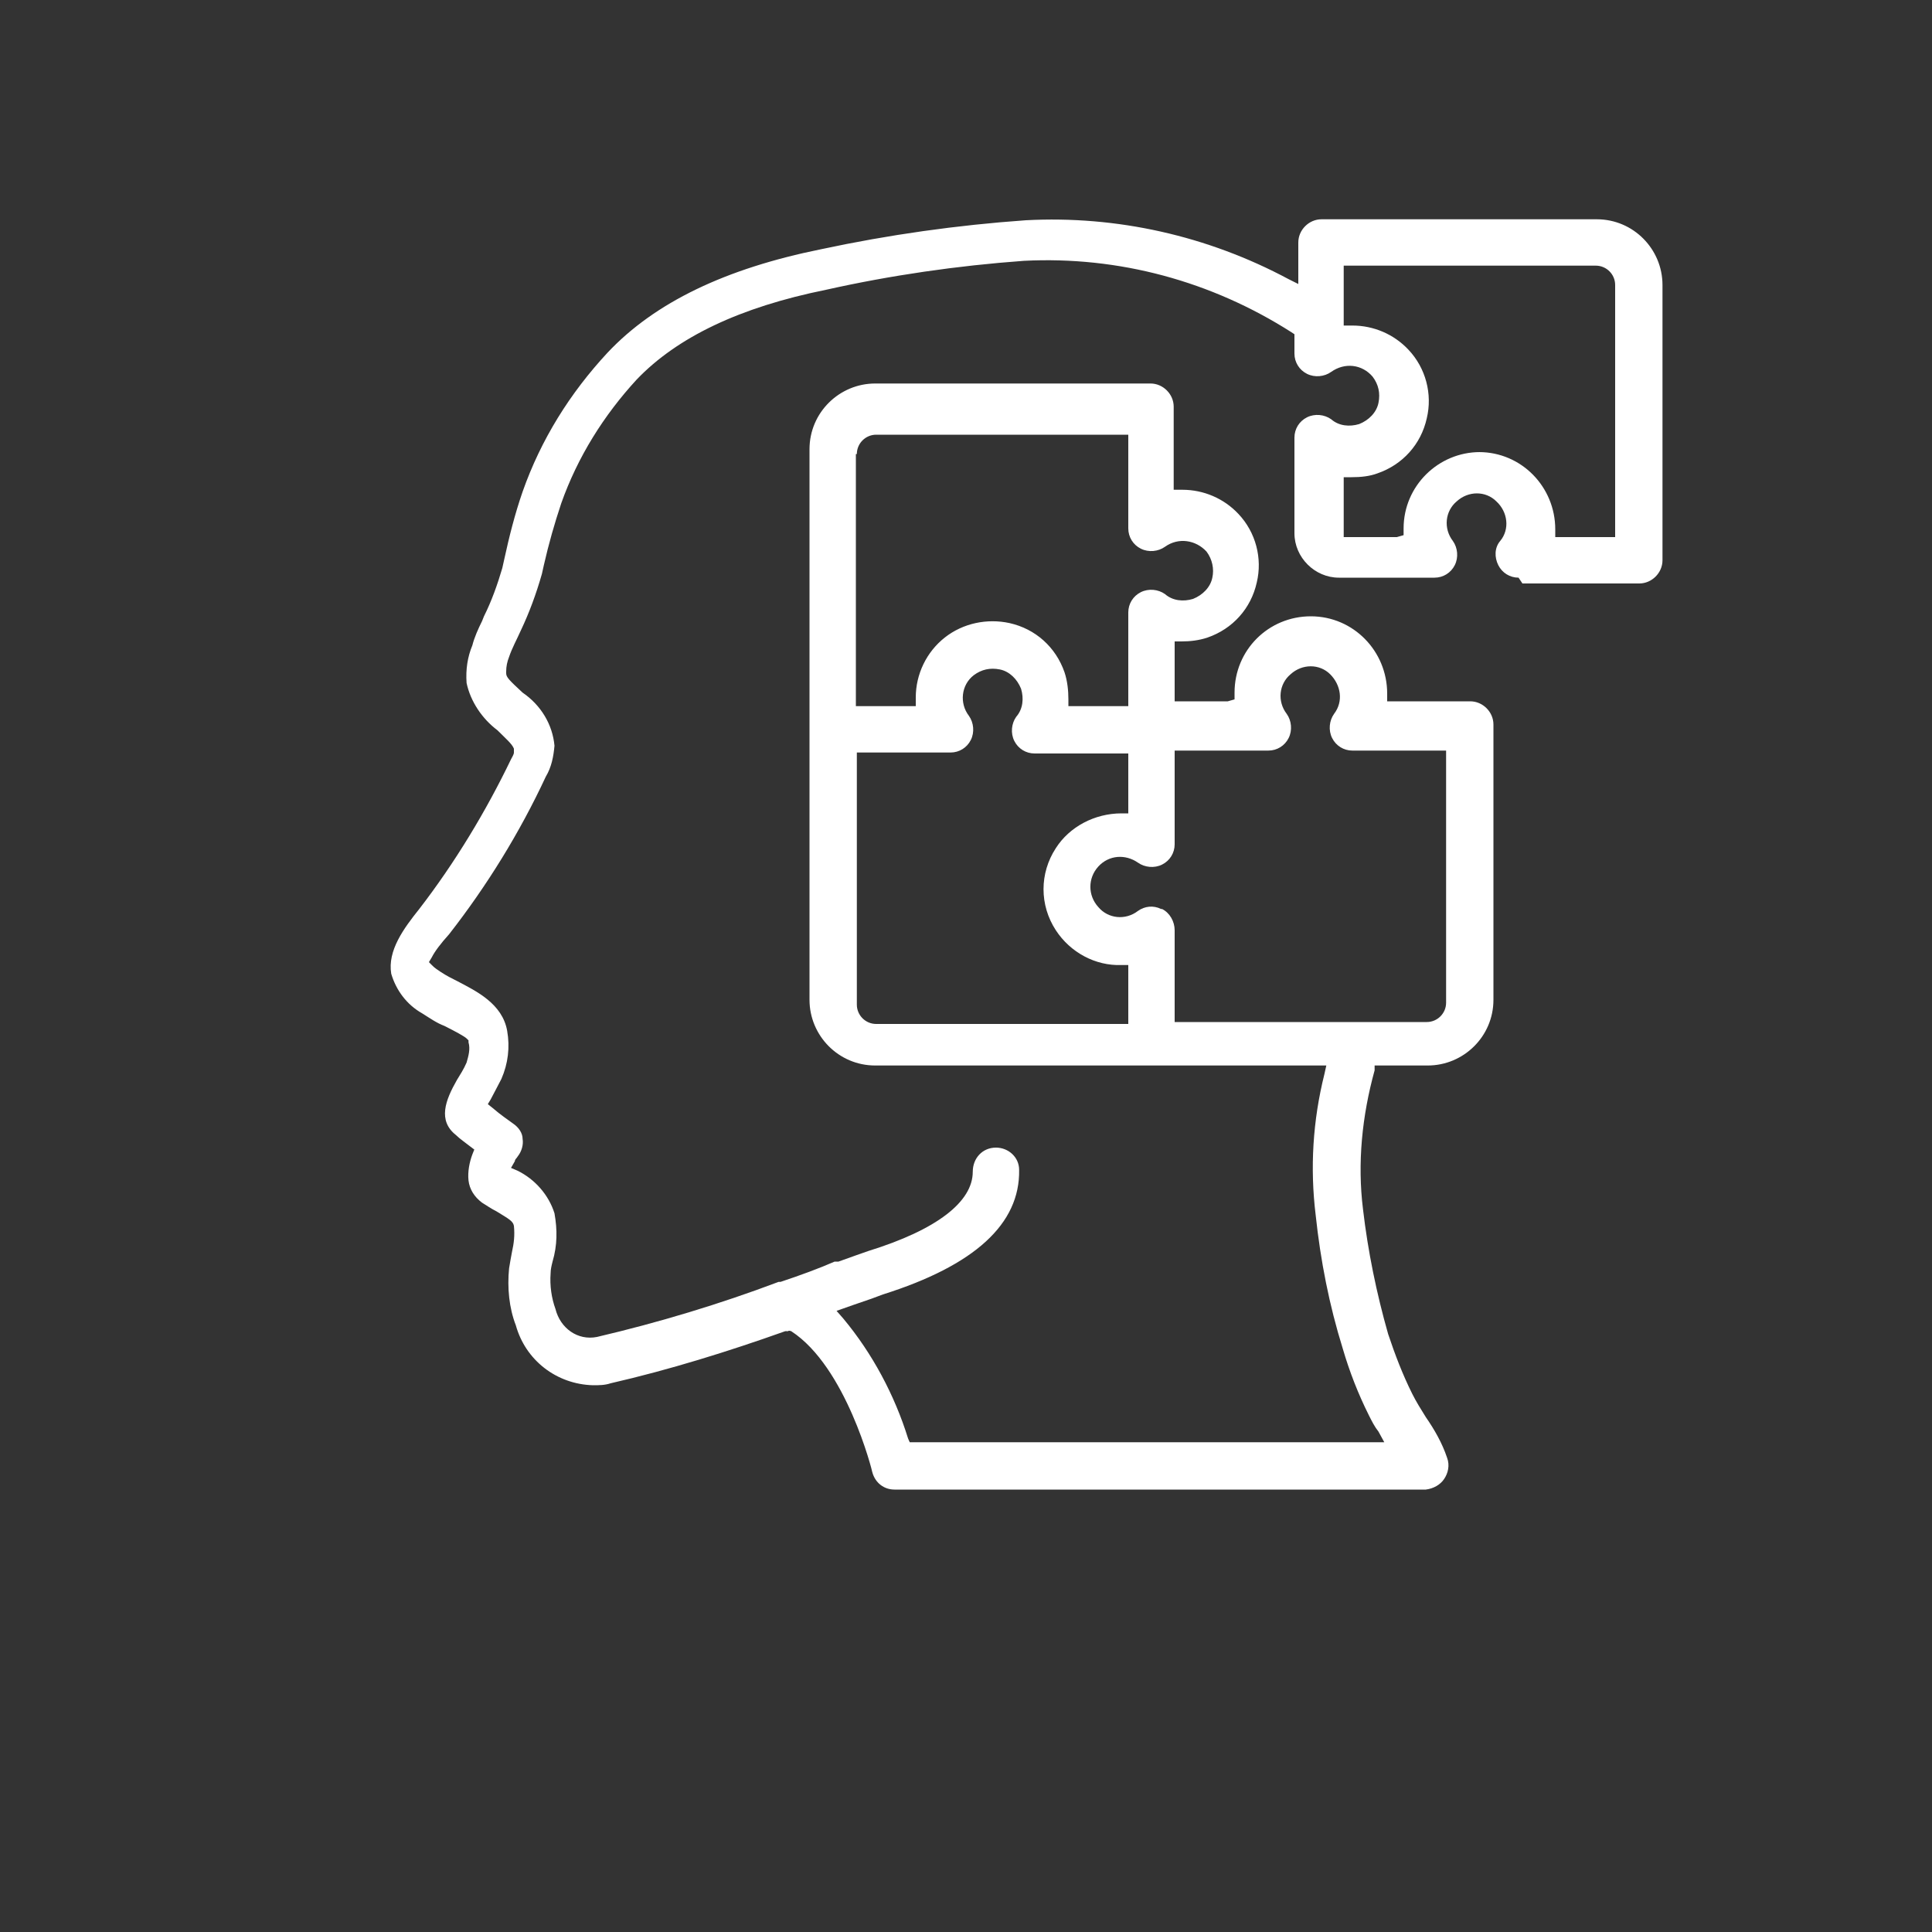
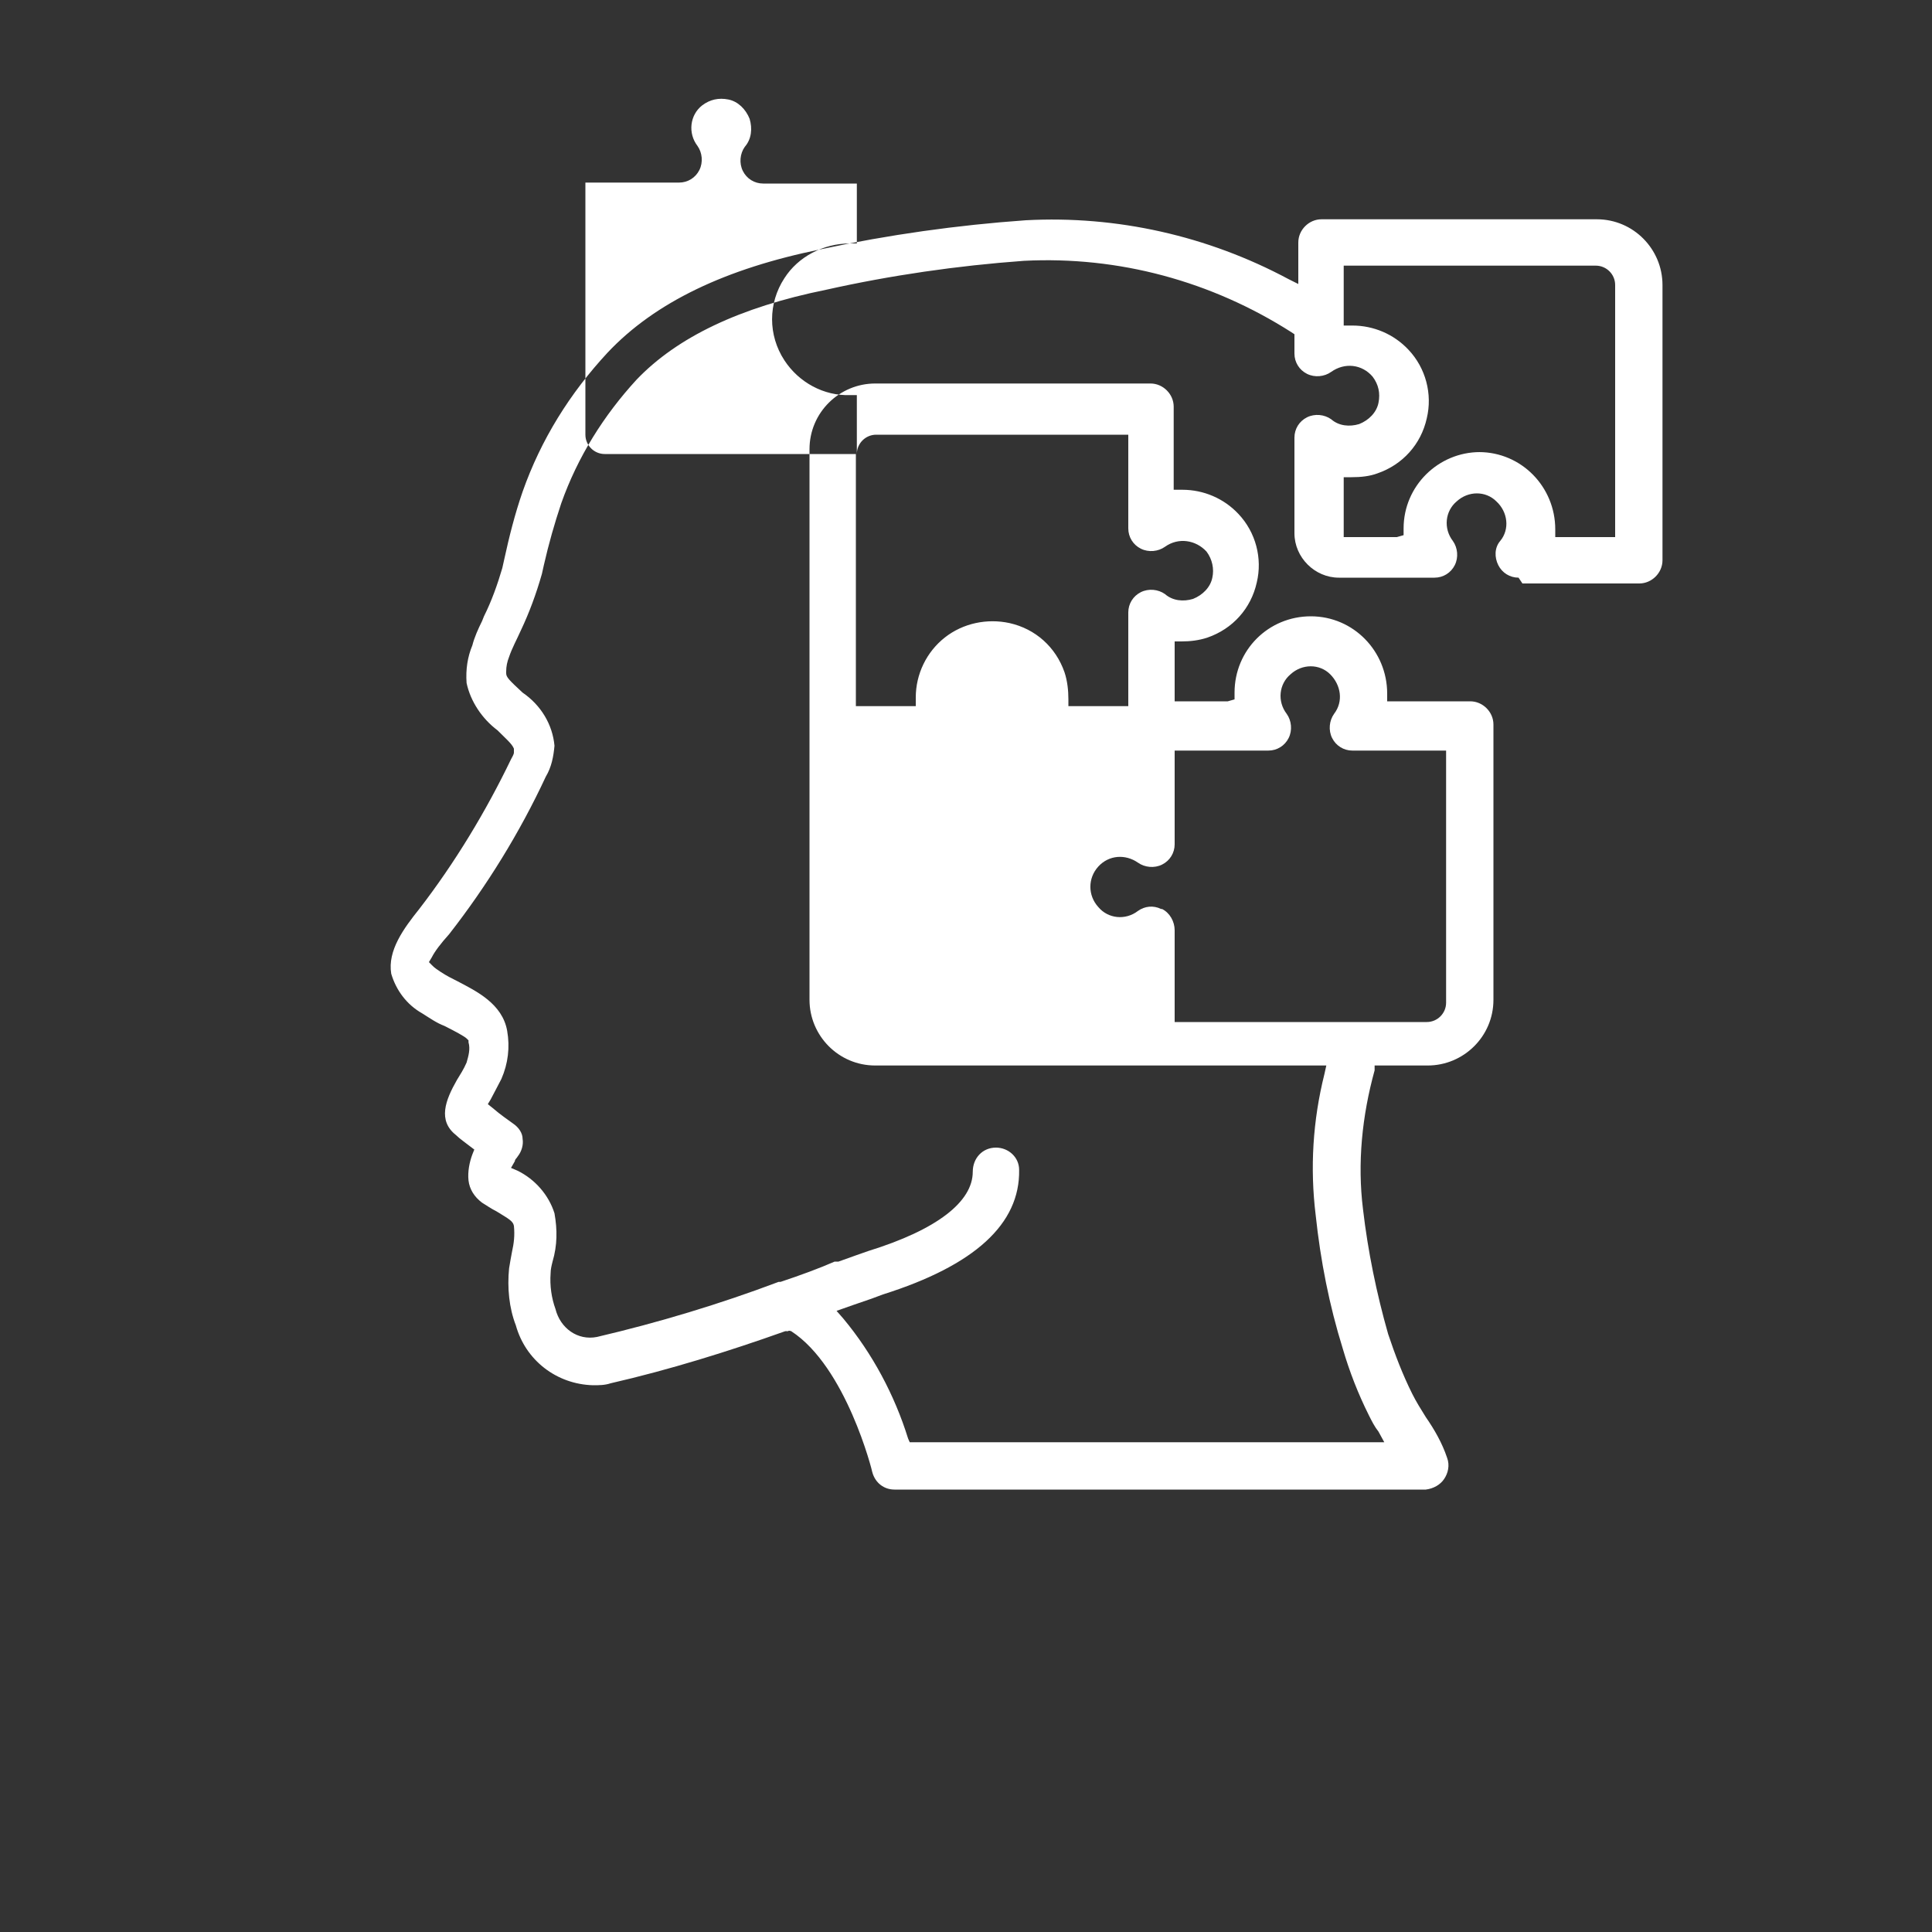
<svg xmlns="http://www.w3.org/2000/svg" id="Capa_1" version="1.1" viewBox="0 0 200 200">
  <rect x="0" y="0" width="200" height="200" fill="#333333" stroke="none" />
  <defs>
    <style>
      .st0 {
        fill: #fff;
      }
    </style>
  </defs>
-   <path class="st0" d="M157.6,60.4h12.1c1.3,0,2.4-1.1,2.4-2.4v-28.5c0-3.7-3-6.8-6.8-6.8h-28.5c-1.3,0-2.4,1.1-2.4,2.4v4.3l-1-.5c-8.4-4.5-17.8-6.6-27.2-6.1-7.1.5-14.2,1.5-21.2,3-9.9,2-17.2,5.5-22.1,10.7-3.9,4.2-6.9,9-8.8,14.4-.8,2.3-1.4,4.7-1.9,7l-.2.9c-.5,1.7-1.1,3.4-1.9,5l-.2.5c-.4.8-.8,1.7-1,2.5-.5,1.2-.7,2.5-.6,3.9.4,1.9,1.6,3.7,3.2,4.9.9.9,1.5,1.4,1.7,1.9v.2c0,0,0,.2,0,.2,0,.2-.2.5-.3.7-2.6,5.4-5.8,10.7-9.5,15.5-1.6,2-3.3,4.3-2.9,6.7.5,1.7,1.6,3.2,3.2,4.1.8.5,1.5,1,2.3,1.3,1.2.6,2.1,1.1,2.3,1.3l.2.2v.2c.2.7,0,1.4-.2,2.1-.3.7-.7,1.3-1,1.8-1.2,2.1-2,4.2-.1,5.7.4.4,1,.8,1.5,1.2l.4.3-.2.5c-.3.8-.5,1.8-.4,2.7.1.9.6,1.7,1.4,2.3.5.3.9.6,1.5.9,1.3.8,1.7,1,1.8,1.5.1,1,0,1.8-.2,2.7-.1.5-.2,1.1-.3,1.7-.2,2,0,4.1.7,5.9,1,3.6,4.2,6.1,8,6.2.6,0,1.2,0,1.8-.2,6.1-1.4,12.2-3.3,18.1-5.4h.3c0-.1.3,0,.3,0,5.7,3.7,8.4,14.5,8.4,14.6.3,1.1,1.2,1.8,2.3,1.8h55c.8-.1,1.5-.5,1.9-1.1.4-.6.6-1.4.3-2.2-.5-1.5-1.3-2.9-2.2-4.2-.5-.8-1-1.6-1.4-2.4-1-2-1.8-4.1-2.5-6.2-1.2-4.2-2.1-8.6-2.6-12.9-.6-4.8-.1-9.7,1.2-14.4v-.5h5.5c3.7,0,6.8-3,6.8-6.8v-28.5c0-1.3-1.1-2.4-2.4-2.4h-8.6v-.8c0-4.4-3.5-8-7.9-8s-7.9,3.5-7.9,7.9v.7s-.7.2-.7.2h-5.5v-6.2h.7c.9,0,1.8-.1,2.7-.4,2.6-.9,4.5-3,5.1-5.7.6-2.5-.1-5.2-1.9-7.1-1.5-1.6-3.6-2.5-5.8-2.5h-.9v-8.6c0-1.3-1.1-2.4-2.4-2.4h-28.5c-3.7,0-6.8,3-6.8,6.8v57c0,3.7,3,6.8,6.8,6.8h46.7l-.2.9c-1.2,4.8-1.5,9.7-.9,14.6.5,4.7,1.4,9.3,2.8,13.8.7,2.4,1.6,4.7,2.7,6.9.3.6.6,1.2,1,1.7l.6,1.1h-49.1c0,.1-.2-.4-.2-.4-1.4-4.5-3.7-8.8-6.7-12.4l-.7-.8,1.7-.6c1.5-.5,2.6-.9,3.1-1.1,9.5-3,14.2-7.3,14.1-12.9,0-1.3-1.1-2.3-2.4-2.3-1.4,0-2.4,1.1-2.4,2.5,0,3.1-3.7,6-10.8,8.2-.6.2-1.7.6-3.1,1.1h-.4c-1.6.7-3.5,1.4-5.6,2.1h-.2c-6.1,2.3-12.4,4.2-18.8,5.7-2,.4-3.8-.9-4.3-2.9-.4-1.1-.6-2.4-.5-3.7,0-.4.1-.8.2-1.2h0c.5-1.7.5-3.3.2-5-.6-1.9-2-3.5-3.8-4.4l-.7-.3.4-.7c0-.2.2-.3.3-.5.4-.5.6-1.2.5-1.8,0-.6-.4-1.2-1-1.6-.4-.3-1.3-.9-2.1-1.6l-.5-.4.3-.5c.3-.6.7-1.3,1.1-2.1.7-1.6.9-3.3.6-5-.5-2.8-3.2-4.1-5.1-5.1-.6-.3-1.2-.6-1.8-1-.3-.2-.6-.4-.8-.6l-.4-.4.3-.5c.3-.6.9-1.4,1.8-2.4,3.9-5,7.3-10.5,10-16.3.6-1,.8-2.1.9-3.2-.2-2.2-1.4-4.2-3.3-5.5-1.4-1.3-1.7-1.6-1.7-2h0c0,0,0-.2,0-.2,0-.5.1-1,.3-1.5.3-.9.8-1.8,1.2-2.7.9-1.9,1.6-3.8,2.2-5.9l.2-.9c.5-2.2,1.1-4.3,1.8-6.4,1.7-4.8,4.4-9.1,7.8-12.8,4.2-4.4,10.7-7.5,19.6-9.3,6.7-1.5,13.6-2.5,20.5-3,9.8-.5,19.4,2.1,27.7,7.4l.3.2v2c0,.9.5,1.7,1.3,2.1.8.4,1.8.3,2.5-.2,1.4-1,3.2-.8,4.3.5.6.8.8,1.7.6,2.7-.2,1-1,1.8-2,2.2-1,.3-2.1.2-2.9-.5-.7-.5-1.7-.6-2.5-.2-.8.4-1.3,1.2-1.3,2.1v9.9c0,2.5,2.1,4.6,4.6,4.6h9.9c.9,0,1.7-.5,2.1-1.3.4-.8.3-1.8-.2-2.5-1-1.3-.8-3.1.4-4.1,1.2-1.1,3-1.1,4.1,0,1.2,1.1,1.4,2.9.4,4.1-.6.7-.6,1.7-.2,2.5.4.8,1.2,1.3,2.1,1.3h0ZM88.7,47c0-1.1.9-2,2-2h26.1v9.7c0,.9.5,1.7,1.3,2.1.8.4,1.8.3,2.5-.2,1.4-1,3.2-.7,4.3.5.6.8.8,1.8.6,2.7-.2,1-1,1.8-2,2.2-1,.3-2.1.2-2.9-.5-.7-.5-1.7-.6-2.5-.2-.8.4-1.3,1.2-1.3,2.1v9.7h-6.2v-.7c0-.9-.1-1.9-.4-2.8-.9-2.6-3-4.5-5.7-5.1-2.3-.5-4.8,0-6.7,1.5-1.9,1.5-3,3.8-3,6.2v.9h-6.2v-26.1h0ZM116.8,106h-26.1c-1.1,0-2-.9-2-2v-26.1h9.7c.9,0,1.7-.5,2.1-1.3.4-.8.3-1.8-.2-2.5-1-1.3-.8-3.2.5-4.2.8-.6,1.7-.8,2.7-.6,1,.2,1.8,1,2.2,2,.3,1,.2,2.1-.5,2.9-.5.7-.6,1.7-.2,2.5s1.2,1.3,2.1,1.3h9.7v6.2h-.7c-2.8,0-5.4,1.4-6.8,3.6-1.7,2.6-1.7,5.9,0,8.5,1.5,2.3,4.1,3.7,6.8,3.6h.7s0,6.2,0,6.2h0ZM121.6,106v-9.7c0-.9-.5-1.8-1.3-2.2h-.1c-.8-.4-1.7-.3-2.4.2-1.3,1-3.1.8-4.1-.4-1.1-1.2-1.1-3,0-4.2,1.1-1.2,2.8-1.3,4.1-.4.7.5,1.7.6,2.5.2.8-.4,1.3-1.2,1.3-2.1v-9.7h9.7c.9,0,1.7-.5,2.1-1.3.4-.8.3-1.8-.2-2.5-1-1.3-.8-3.1.4-4.1,1.2-1.1,3-1.1,4.1,0s1.4,2.8.4,4.1c-.5.7-.6,1.7-.2,2.5.4.8,1.2,1.3,2.1,1.3h9.7v26.1c0,1.1-.9,2-2,2h-26.1,0ZM153.2,46.8c-4.3,0-7.9,3.5-7.9,7.9v.7s-.7.2-.7.2h-5.5v-6.2h.8c1,0,1.9-.1,2.7-.4,2.6-.9,4.5-3,5.1-5.7.6-2.5-.1-5.2-1.9-7.1-1.5-1.6-3.6-2.5-5.8-2.5h-.9c0,0,0-6.2,0-6.2h26.1c1.1,0,2,.9,2,2v26.1h-6.2v-.8c0-4.4-3.5-8-7.9-8h0Z" />
+   <path class="st0" d="M157.6,60.4h12.1c1.3,0,2.4-1.1,2.4-2.4v-28.5c0-3.7-3-6.8-6.8-6.8h-28.5c-1.3,0-2.4,1.1-2.4,2.4v4.3l-1-.5c-8.4-4.5-17.8-6.6-27.2-6.1-7.1.5-14.2,1.5-21.2,3-9.9,2-17.2,5.5-22.1,10.7-3.9,4.2-6.9,9-8.8,14.4-.8,2.3-1.4,4.7-1.9,7l-.2.9c-.5,1.7-1.1,3.4-1.9,5l-.2.5c-.4.8-.8,1.7-1,2.5-.5,1.2-.7,2.5-.6,3.9.4,1.9,1.6,3.7,3.2,4.9.9.9,1.5,1.4,1.7,1.9v.2c0,0,0,.2,0,.2,0,.2-.2.5-.3.7-2.6,5.4-5.8,10.7-9.5,15.5-1.6,2-3.3,4.3-2.9,6.7.5,1.7,1.6,3.2,3.2,4.1.8.5,1.5,1,2.3,1.3,1.2.6,2.1,1.1,2.3,1.3l.2.2v.2c.2.7,0,1.4-.2,2.1-.3.7-.7,1.3-1,1.8-1.2,2.1-2,4.2-.1,5.7.4.4,1,.8,1.5,1.2l.4.3-.2.5c-.3.8-.5,1.8-.4,2.7.1.9.6,1.7,1.4,2.3.5.3.9.6,1.5.9,1.3.8,1.7,1,1.8,1.5.1,1,0,1.8-.2,2.7-.1.5-.2,1.1-.3,1.7-.2,2,0,4.1.7,5.9,1,3.6,4.2,6.1,8,6.2.6,0,1.2,0,1.8-.2,6.1-1.4,12.2-3.3,18.1-5.4h.3c0-.1.3,0,.3,0,5.7,3.7,8.4,14.5,8.4,14.6.3,1.1,1.2,1.8,2.3,1.8h55c.8-.1,1.5-.5,1.9-1.1.4-.6.6-1.4.3-2.2-.5-1.5-1.3-2.9-2.2-4.2-.5-.8-1-1.6-1.4-2.4-1-2-1.8-4.1-2.5-6.2-1.2-4.2-2.1-8.6-2.6-12.9-.6-4.8-.1-9.7,1.2-14.4v-.5h5.5c3.7,0,6.8-3,6.8-6.8v-28.5c0-1.3-1.1-2.4-2.4-2.4h-8.6v-.8c0-4.4-3.5-8-7.9-8s-7.9,3.5-7.9,7.9v.7s-.7.2-.7.2h-5.5v-6.2h.7c.9,0,1.8-.1,2.7-.4,2.6-.9,4.5-3,5.1-5.7.6-2.5-.1-5.2-1.9-7.1-1.5-1.6-3.6-2.5-5.8-2.5h-.9v-8.6c0-1.3-1.1-2.4-2.4-2.4h-28.5c-3.7,0-6.8,3-6.8,6.8v57c0,3.7,3,6.8,6.8,6.8h46.7l-.2.9c-1.2,4.8-1.5,9.7-.9,14.6.5,4.7,1.4,9.3,2.8,13.8.7,2.4,1.6,4.7,2.7,6.9.3.6.6,1.2,1,1.7l.6,1.1h-49.1c0,.1-.2-.4-.2-.4-1.4-4.5-3.7-8.8-6.7-12.4l-.7-.8,1.7-.6c1.5-.5,2.6-.9,3.1-1.1,9.5-3,14.2-7.3,14.1-12.9,0-1.3-1.1-2.3-2.4-2.3-1.4,0-2.4,1.1-2.4,2.5,0,3.1-3.7,6-10.8,8.2-.6.2-1.7.6-3.1,1.1h-.4c-1.6.7-3.5,1.4-5.6,2.1h-.2c-6.1,2.3-12.4,4.2-18.8,5.7-2,.4-3.8-.9-4.3-2.9-.4-1.1-.6-2.4-.5-3.7,0-.4.1-.8.2-1.2h0c.5-1.7.5-3.3.2-5-.6-1.9-2-3.5-3.8-4.4l-.7-.3.4-.7c0-.2.2-.3.3-.5.4-.5.6-1.2.5-1.8,0-.6-.4-1.2-1-1.6-.4-.3-1.3-.9-2.1-1.6l-.5-.4.3-.5c.3-.6.7-1.3,1.1-2.1.7-1.6.9-3.3.6-5-.5-2.8-3.2-4.1-5.1-5.1-.6-.3-1.2-.6-1.8-1-.3-.2-.6-.4-.8-.6l-.4-.4.3-.5c.3-.6.9-1.4,1.8-2.4,3.9-5,7.3-10.5,10-16.3.6-1,.8-2.1.9-3.2-.2-2.2-1.4-4.2-3.3-5.5-1.4-1.3-1.7-1.6-1.7-2h0c0,0,0-.2,0-.2,0-.5.1-1,.3-1.5.3-.9.8-1.8,1.2-2.7.9-1.9,1.6-3.8,2.2-5.9l.2-.9c.5-2.2,1.1-4.3,1.8-6.4,1.7-4.8,4.4-9.1,7.8-12.8,4.2-4.4,10.7-7.5,19.6-9.3,6.7-1.5,13.6-2.5,20.5-3,9.8-.5,19.4,2.1,27.7,7.4l.3.2v2c0,.9.5,1.7,1.3,2.1.8.4,1.8.3,2.5-.2,1.4-1,3.2-.8,4.3.5.6.8.8,1.7.6,2.7-.2,1-1,1.8-2,2.2-1,.3-2.1.2-2.9-.5-.7-.5-1.7-.6-2.5-.2-.8.4-1.3,1.2-1.3,2.1v9.9c0,2.5,2.1,4.6,4.6,4.6h9.9c.9,0,1.7-.5,2.1-1.3.4-.8.3-1.8-.2-2.5-1-1.3-.8-3.1.4-4.1,1.2-1.1,3-1.1,4.1,0,1.2,1.1,1.4,2.9.4,4.1-.6.7-.6,1.7-.2,2.5.4.8,1.2,1.3,2.1,1.3h0ZM88.7,47c0-1.1.9-2,2-2h26.1v9.7c0,.9.5,1.7,1.3,2.1.8.4,1.8.3,2.5-.2,1.4-1,3.2-.7,4.3.5.6.8.8,1.8.6,2.7-.2,1-1,1.8-2,2.2-1,.3-2.1.2-2.9-.5-.7-.5-1.7-.6-2.5-.2-.8.4-1.3,1.2-1.3,2.1v9.7h-6.2v-.7c0-.9-.1-1.9-.4-2.8-.9-2.6-3-4.5-5.7-5.1-2.3-.5-4.8,0-6.7,1.5-1.9,1.5-3,3.8-3,6.2v.9h-6.2v-26.1h0Zh-26.1c-1.1,0-2-.9-2-2v-26.1h9.7c.9,0,1.7-.5,2.1-1.3.4-.8.3-1.8-.2-2.5-1-1.3-.8-3.2.5-4.2.8-.6,1.7-.8,2.7-.6,1,.2,1.8,1,2.2,2,.3,1,.2,2.1-.5,2.9-.5.7-.6,1.7-.2,2.5s1.2,1.3,2.1,1.3h9.7v6.2h-.7c-2.8,0-5.4,1.4-6.8,3.6-1.7,2.6-1.7,5.9,0,8.5,1.5,2.3,4.1,3.7,6.8,3.6h.7s0,6.2,0,6.2h0ZM121.6,106v-9.7c0-.9-.5-1.8-1.3-2.2h-.1c-.8-.4-1.7-.3-2.4.2-1.3,1-3.1.8-4.1-.4-1.1-1.2-1.1-3,0-4.2,1.1-1.2,2.8-1.3,4.1-.4.7.5,1.7.6,2.5.2.8-.4,1.3-1.2,1.3-2.1v-9.7h9.7c.9,0,1.7-.5,2.1-1.3.4-.8.3-1.8-.2-2.5-1-1.3-.8-3.1.4-4.1,1.2-1.1,3-1.1,4.1,0s1.4,2.8.4,4.1c-.5.7-.6,1.7-.2,2.5.4.8,1.2,1.3,2.1,1.3h9.7v26.1c0,1.1-.9,2-2,2h-26.1,0ZM153.2,46.8c-4.3,0-7.9,3.5-7.9,7.9v.7s-.7.2-.7.2h-5.5v-6.2h.8c1,0,1.9-.1,2.7-.4,2.6-.9,4.5-3,5.1-5.7.6-2.5-.1-5.2-1.9-7.1-1.5-1.6-3.6-2.5-5.8-2.5h-.9c0,0,0-6.2,0-6.2h26.1c1.1,0,2,.9,2,2v26.1h-6.2v-.8c0-4.4-3.5-8-7.9-8h0Z" />
</svg>